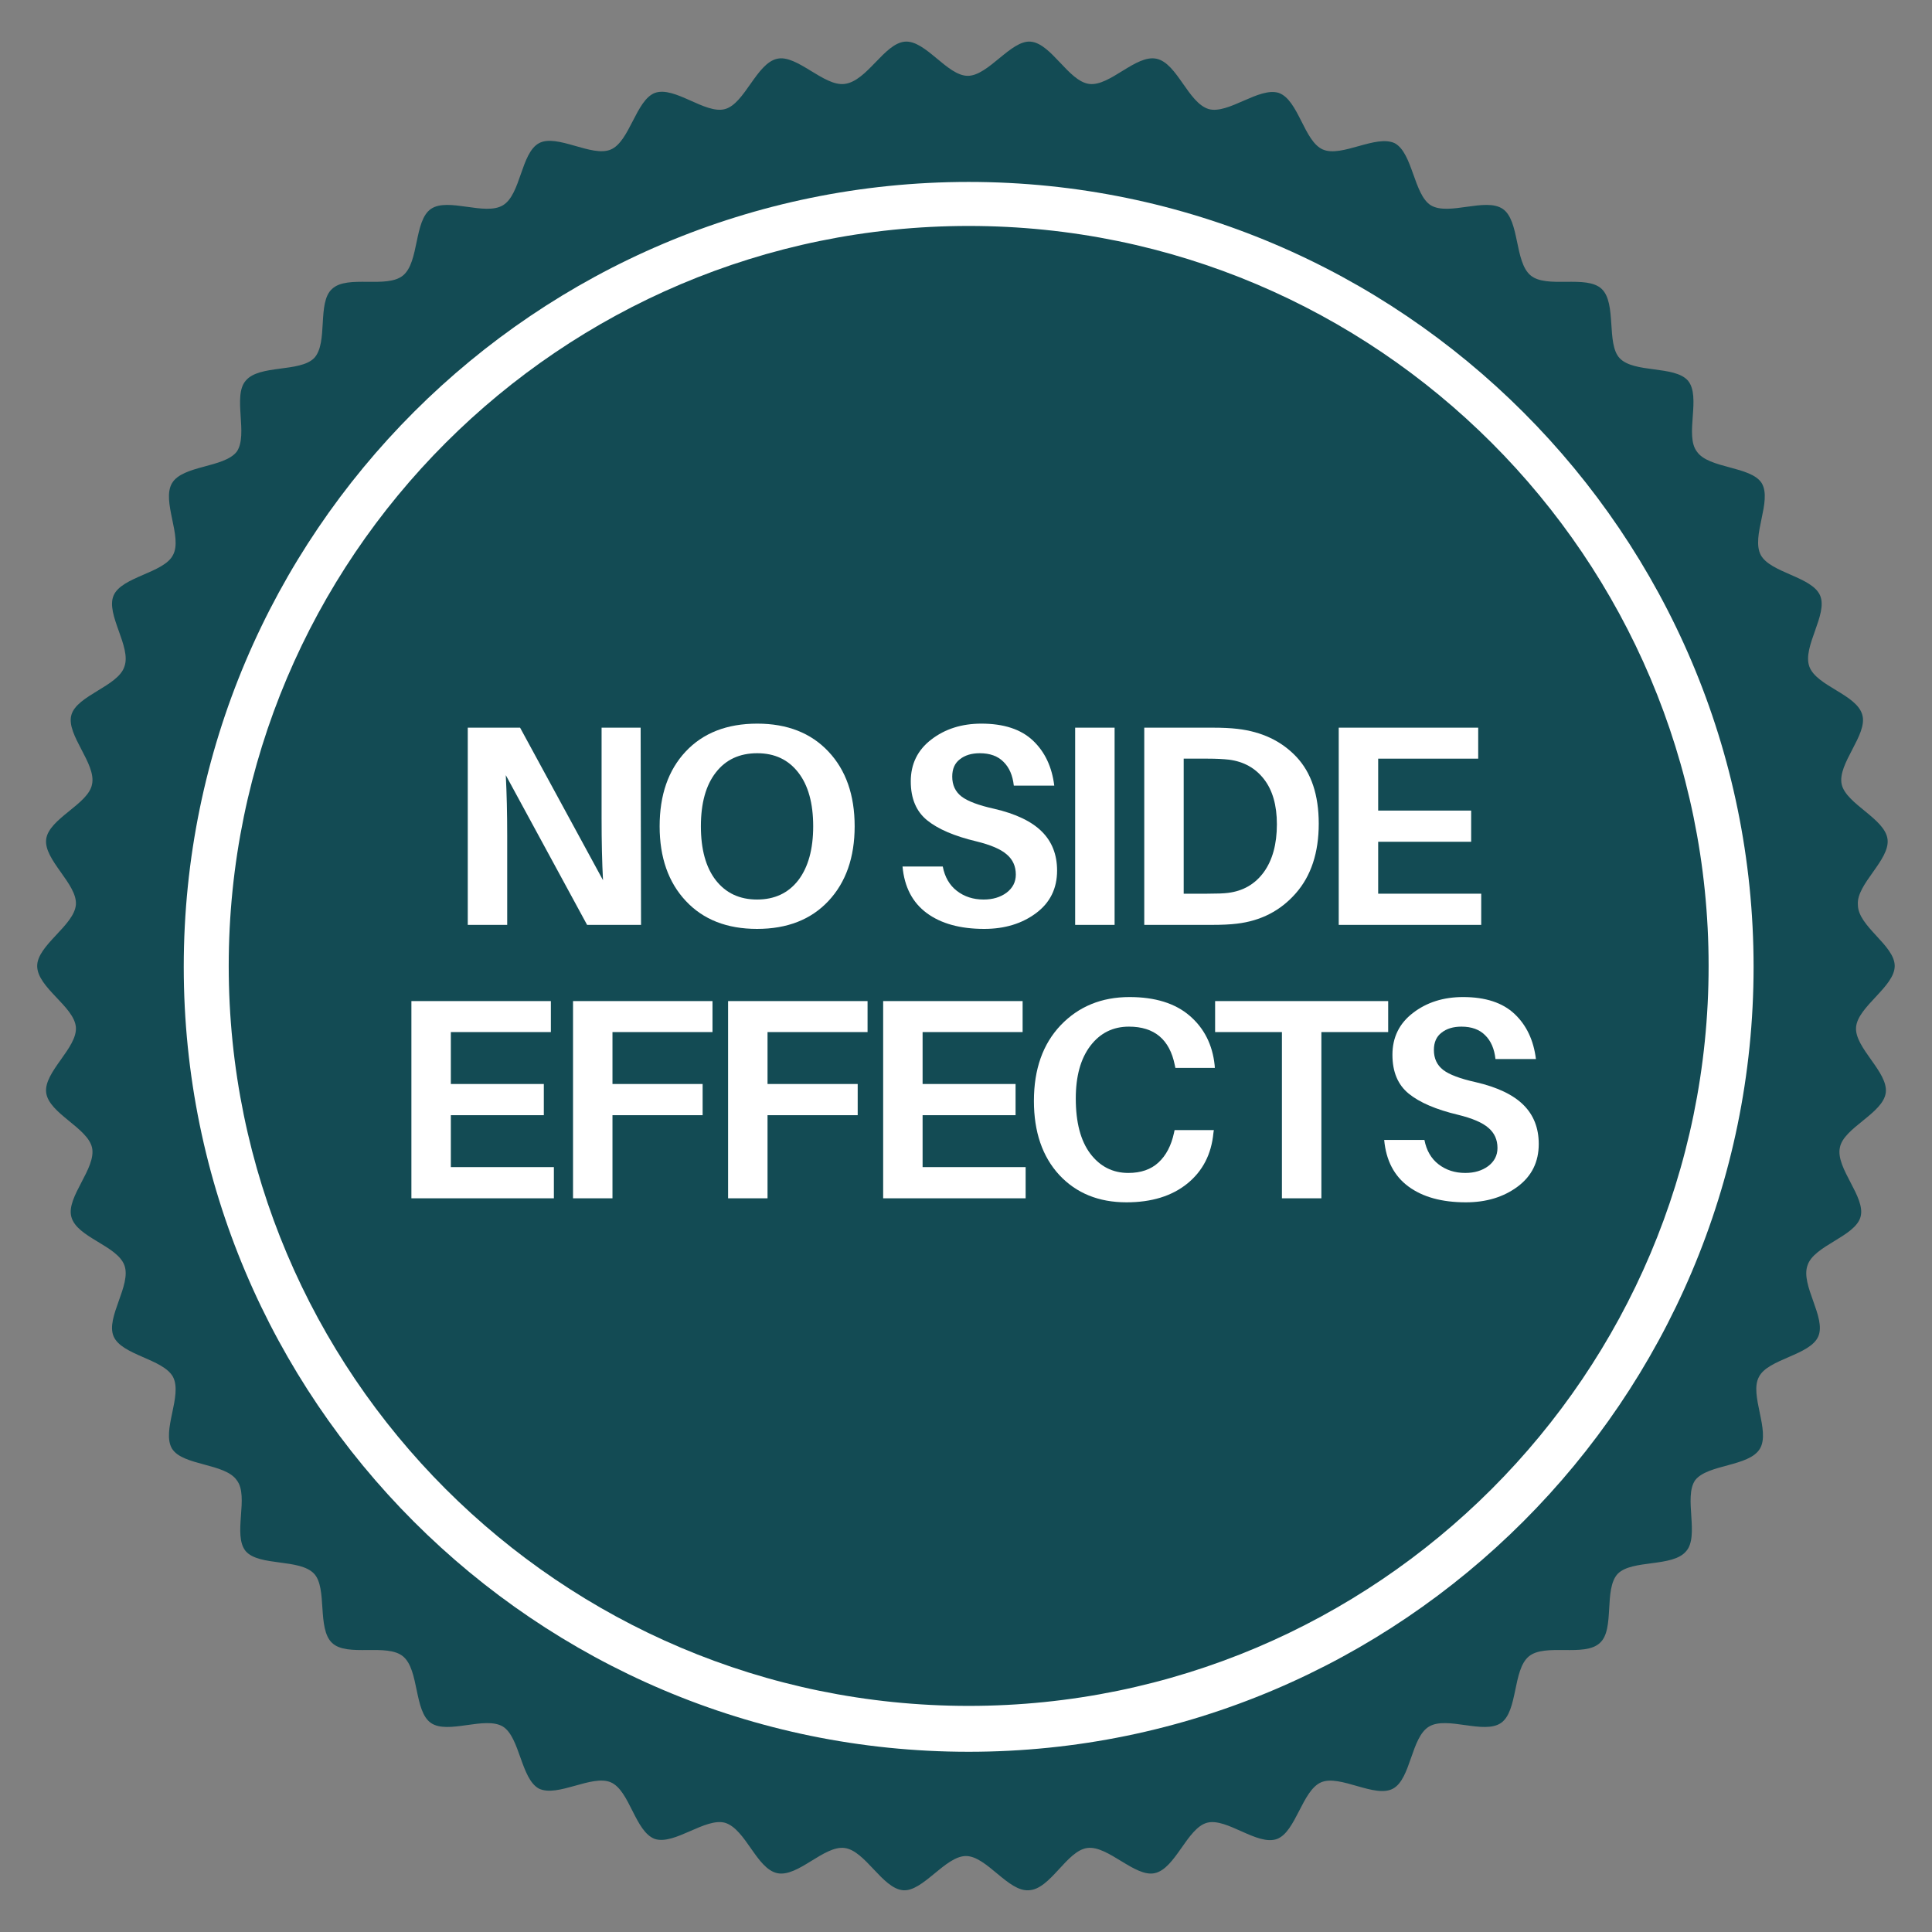
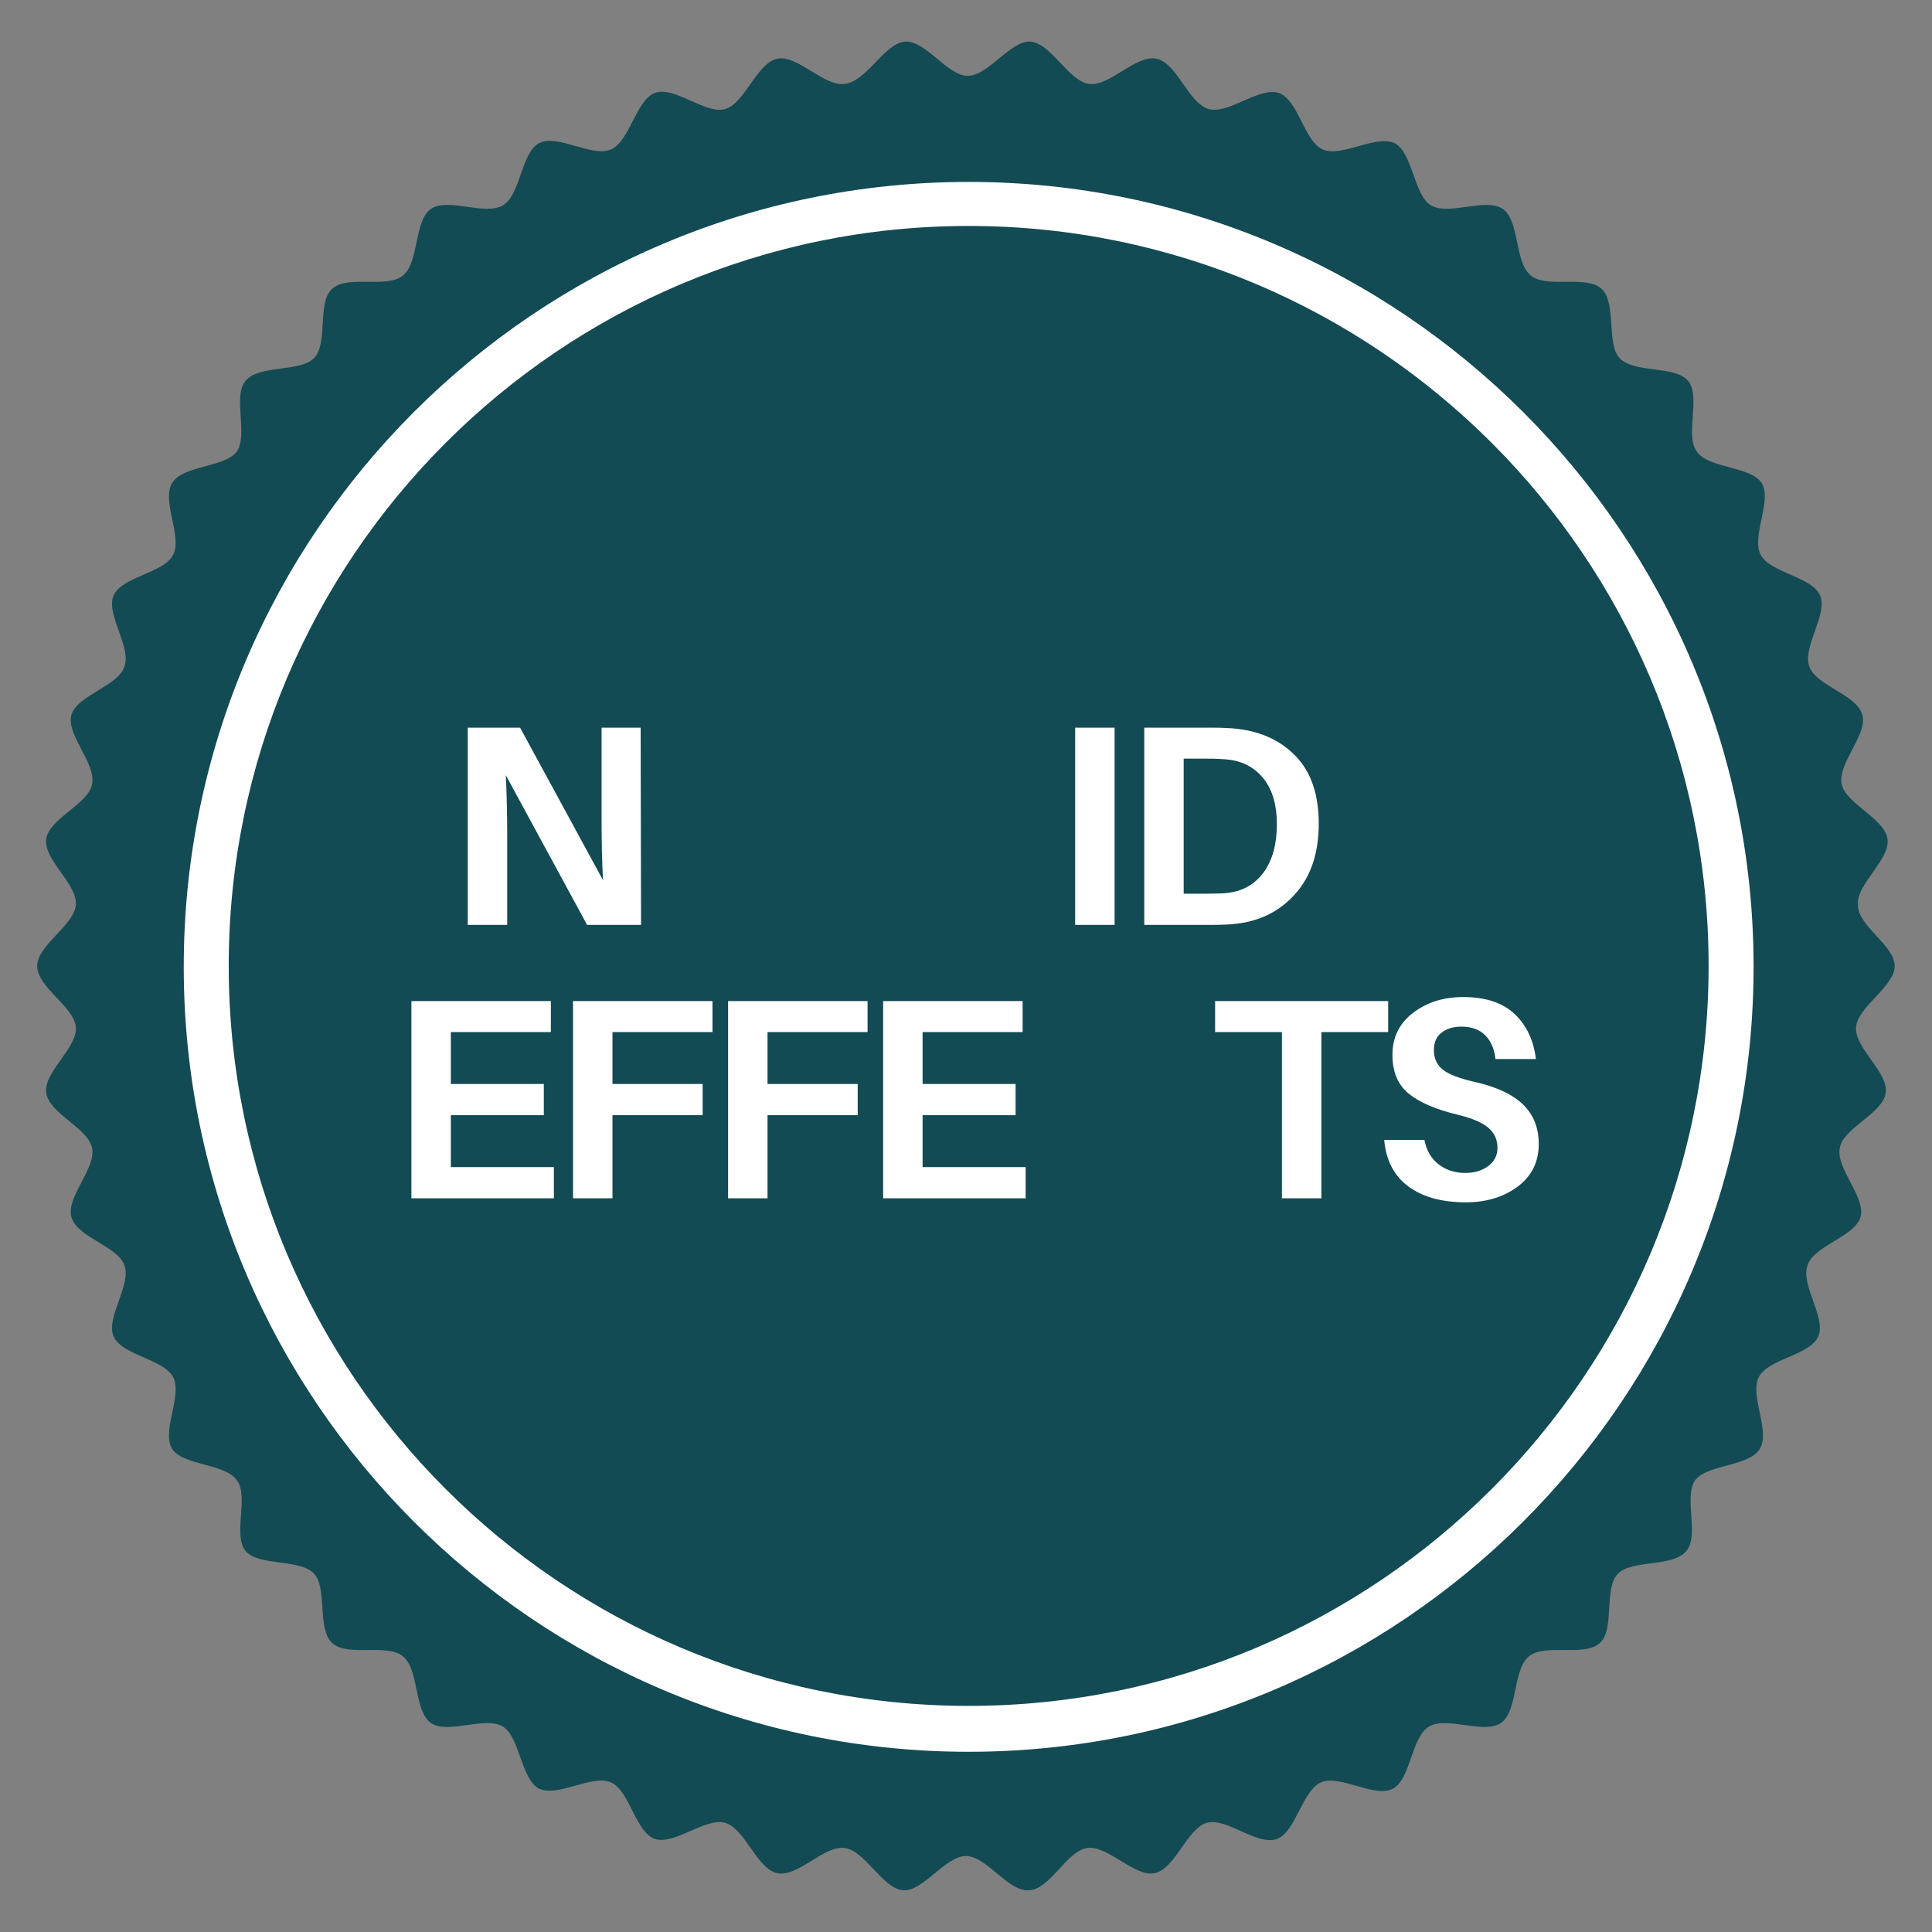
<svg xmlns="http://www.w3.org/2000/svg" version="1.0" preserveAspectRatio="xMidYMid meet" height="200" viewBox="0 0 150 150" zoomAndPan="magnify" width="200">
  <rect x="0" y="0" width="150" height="150" fill="#808080" stroke="none" />
  <defs>
    <g />
    <clipPath id="af4c007f3d">
      <path clip-rule="nonzero" d="M 2.734 3.094 L 147.484 3.094 L 147.484 147 L 2.734 147 Z M 2.734 3.094" />
    </clipPath>
  </defs>
  <g clip-path="url(#af4c007f3d)">
    <path fill-rule="nonzero" fill-opacity="1" d="M 147.105 74.996 C 147.105 76.602 144.246 78.137 144.105 79.742 C 143.965 81.348 146.617 83.234 146.41 84.84 C 146.199 86.445 143.129 87.559 142.848 89.098 C 142.5 90.703 144.875 92.934 144.453 94.473 C 144.035 96.008 140.824 96.703 140.336 98.242 C 139.777 99.777 141.801 102.289 141.172 103.754 C 140.547 105.223 137.266 105.5 136.566 106.898 C 135.797 108.293 137.473 111.086 136.637 112.48 C 135.797 113.879 132.586 113.668 131.609 114.926 C 130.703 116.25 131.961 119.254 130.91 120.438 C 129.863 121.695 126.723 121.066 125.605 122.184 C 124.488 123.371 125.398 126.512 124.211 127.559 C 123.023 128.676 119.953 127.559 118.695 128.605 C 117.438 129.652 117.859 132.863 116.531 133.773 C 115.207 134.68 112.344 133.215 110.949 134.051 C 109.551 134.891 109.551 138.102 108.156 138.867 C 106.758 139.637 104.035 137.75 102.57 138.379 C 101.105 139.008 100.617 142.219 99.148 142.777 C 97.613 143.336 95.242 141.102 93.707 141.52 C 92.168 141.941 91.262 145.082 89.656 145.43 C 88.121 145.777 86.027 143.266 84.422 143.477 C 82.816 143.684 81.559 146.688 79.883 146.758 C 78.277 146.895 76.602 144.102 74.996 144.102 C 73.391 144.102 71.648 146.895 70.109 146.758 C 68.504 146.617 67.18 143.684 65.574 143.477 C 63.969 143.266 61.945 145.777 60.34 145.43 C 58.734 145.082 57.895 142.008 56.289 141.52 C 54.754 141.102 52.379 143.266 50.844 142.777 C 49.309 142.219 48.891 139.008 47.422 138.379 C 45.957 137.75 43.305 139.566 41.84 138.867 C 40.441 138.102 40.375 134.891 39.047 134.051 C 37.652 133.215 34.789 134.68 33.461 133.773 C 32.137 132.863 32.555 129.652 31.297 128.605 C 30.043 127.559 26.969 128.676 25.785 127.559 C 24.598 126.441 25.434 123.301 24.387 122.184 C 23.27 120.996 20.129 121.625 19.082 120.438 C 18.035 119.184 19.363 116.18 18.383 114.926 C 17.477 113.598 14.195 113.809 13.359 112.48 C 12.52 111.086 14.195 108.363 13.43 106.898 C 12.66 105.5 9.449 105.223 8.82 103.754 C 8.191 102.289 10.219 99.777 9.66 98.242 C 9.102 96.703 5.957 96.078 5.539 94.473 C 5.121 92.934 7.496 90.703 7.145 89.098 C 6.797 87.559 3.797 86.445 3.586 84.84 C 3.375 83.234 6.027 81.348 5.891 79.742 C 5.75 78.137 2.887 76.672 2.887 74.996 C 2.887 73.391 5.75 71.855 5.891 70.25 C 6.027 68.645 3.375 66.758 3.586 65.152 C 3.797 63.547 6.867 62.43 7.145 60.895 C 7.496 59.289 5.121 57.055 5.539 55.52 C 5.957 53.984 9.172 53.285 9.66 51.75 C 10.219 50.215 8.191 47.699 8.82 46.234 C 9.449 44.77 12.73 44.488 13.43 43.094 C 14.195 41.699 12.52 38.906 13.359 37.508 C 14.195 36.113 17.406 36.324 18.383 35.066 C 19.293 33.738 18.035 30.738 19.082 29.551 C 20.129 28.297 23.27 28.922 24.387 27.805 C 25.504 26.621 24.598 23.477 25.785 22.43 C 26.969 21.312 30.043 22.43 31.297 21.383 C 32.555 20.336 32.137 17.125 33.461 16.219 C 34.789 15.312 37.652 16.777 39.047 15.938 C 40.441 15.102 40.441 11.891 41.84 11.121 C 43.234 10.355 45.957 12.238 47.422 11.609 C 48.891 10.984 49.379 7.773 50.844 7.215 C 52.379 6.656 54.754 8.891 56.289 8.469 C 57.824 8.051 58.734 4.91 60.34 4.562 C 61.875 4.211 63.969 6.727 65.574 6.516 C 67.32 6.305 68.645 3.375 70.25 3.234 C 71.855 3.094 73.531 5.887 75.137 5.887 C 76.742 5.887 78.488 3.094 80.023 3.234 C 81.629 3.375 82.957 6.305 84.562 6.516 C 86.168 6.727 88.191 4.211 89.797 4.562 C 91.402 4.91 92.238 7.98 93.844 8.469 C 95.379 8.891 97.754 6.727 99.289 7.215 C 100.824 7.773 101.246 10.984 102.711 11.609 C 104.176 12.238 106.828 10.426 108.293 11.121 C 109.691 11.891 109.762 15.102 111.086 15.938 C 112.484 16.777 115.344 15.312 116.672 16.219 C 117.996 17.125 117.578 20.336 118.836 21.383 C 120.094 22.43 123.164 21.312 124.352 22.43 C 125.535 23.547 124.699 26.688 125.746 27.805 C 126.863 28.992 130.004 28.363 131.051 29.551 C 132.098 30.809 130.773 33.809 131.75 35.066 C 132.656 36.391 135.938 36.184 136.777 37.508 C 137.613 38.906 135.938 41.629 136.707 43.094 C 137.473 44.488 140.684 44.77 141.312 46.234 C 141.941 47.699 139.918 50.215 140.477 51.75 C 141.035 53.285 144.176 53.914 144.594 55.52 C 145.012 57.055 142.641 59.289 142.988 60.895 C 143.336 62.43 146.34 63.547 146.547 65.152 C 146.758 66.758 144.105 68.645 144.246 70.25 C 144.246 71.926 147.105 73.391 147.105 74.996 Z M 147.105 74.996" fill="#134b54" />
  </g>
  <path fill-rule="nonzero" fill-opacity="1" d="M 75.207 136.008 C 41.559 136.008 14.266 108.641 14.266 75.066 C 14.266 41.418 41.629 14.125 75.207 14.125 C 108.785 14.125 136.148 41.488 136.148 75.066 C 136.148 108.641 108.785 136.008 75.207 136.008 Z M 75.207 17.543 C 43.516 17.543 17.758 43.305 17.758 74.996 C 17.758 106.688 43.516 132.445 75.207 132.445 C 106.898 132.445 132.656 106.688 132.656 74.996 C 132.656 43.305 106.898 17.543 75.207 17.543 Z M 75.207 17.543" fill="#ffffff" />
  <g fill-opacity="1" fill="#ffffff">
    <g transform="translate(34.348, 71.808)">
      <g>
        <path d="M 15.422 0 L 11.234 0 L 4.922 -11.625 C 4.992 -10.238 5.031 -8.672 5.031 -6.922 L 5.031 0 L 1.969 0 L 1.969 -15.312 L 6.031 -15.312 L 12.469 -3.469 C 12.395 -4.844 12.359 -6.445 12.359 -8.281 L 12.359 -15.312 L 15.391 -15.312 Z M 15.422 0" />
      </g>
    </g>
  </g>
  <g fill-opacity="1" fill="#ffffff">
    <g transform="translate(50.089, 71.808)">
      <g>
-         <path d="M 8.703 -15.625 C 11.035 -15.625 12.879 -14.898 14.234 -13.453 C 15.586 -12.016 16.266 -10.082 16.266 -7.656 C 16.266 -5.238 15.586 -3.305 14.234 -1.859 C 12.879 -0.41 11.031 0.312 8.688 0.312 C 6.352 0.312 4.508 -0.41 3.156 -1.859 C 1.801 -3.305 1.125 -5.238 1.125 -7.656 C 1.125 -10.082 1.797 -12.016 3.141 -13.453 C 4.492 -14.898 6.348 -15.625 8.703 -15.625 Z M 5.484 -3.469 C 6.266 -2.469 7.332 -1.969 8.688 -1.969 C 10.051 -1.969 11.117 -2.469 11.891 -3.469 C 12.66 -4.477 13.047 -5.875 13.047 -7.656 C 13.047 -9.445 12.66 -10.836 11.891 -11.828 C 11.117 -12.828 10.055 -13.328 8.703 -13.328 C 7.328 -13.328 6.254 -12.828 5.484 -11.828 C 4.711 -10.836 4.328 -9.445 4.328 -7.656 C 4.328 -5.863 4.711 -4.469 5.484 -3.469 Z M 5.484 -3.469" />
-       </g>
+         </g>
    </g>
  </g>
  <g fill-opacity="1" fill="#ffffff">
    <g transform="translate(65.942, 71.808)">
      <g />
    </g>
  </g>
  <g fill-opacity="1" fill="#ffffff">
    <g transform="translate(69.134, 71.808)">
      <g>
-         <path d="M 7.062 -15.625 C 8.801 -15.625 10.133 -15.188 11.062 -14.312 C 11.988 -13.438 12.539 -12.27 12.719 -10.812 L 9.578 -10.812 C 9.492 -11.602 9.227 -12.219 8.781 -12.656 C 8.344 -13.102 7.727 -13.328 6.938 -13.328 C 6.301 -13.328 5.785 -13.172 5.391 -12.859 C 4.992 -12.555 4.797 -12.109 4.797 -11.516 C 4.797 -10.859 5.035 -10.344 5.516 -9.969 C 5.992 -9.602 6.836 -9.285 8.047 -9.016 C 9.723 -8.629 10.957 -8.039 11.75 -7.25 C 12.539 -6.469 12.938 -5.457 12.938 -4.219 C 12.938 -2.82 12.391 -1.719 11.297 -0.906 C 10.203 -0.094 8.863 0.312 7.281 0.312 C 5.414 0.312 3.926 -0.098 2.812 -0.922 C 1.707 -1.742 1.082 -2.945 0.938 -4.531 L 4.062 -4.531 C 4.219 -3.719 4.582 -3.086 5.156 -2.641 C 5.738 -2.191 6.43 -1.969 7.234 -1.969 C 7.941 -1.969 8.535 -2.145 9.016 -2.5 C 9.492 -2.863 9.734 -3.332 9.734 -3.906 C 9.734 -4.551 9.5 -5.07 9.031 -5.469 C 8.57 -5.875 7.785 -6.211 6.672 -6.484 C 4.961 -6.891 3.688 -7.438 2.844 -8.125 C 2 -8.812 1.578 -9.816 1.578 -11.141 C 1.578 -12.492 2.109 -13.578 3.172 -14.391 C 4.234 -15.211 5.531 -15.625 7.062 -15.625 Z M 7.062 -15.625" />
-       </g>
+         </g>
    </g>
  </g>
  <g fill-opacity="1" fill="#ffffff">
    <g transform="translate(81.506, 71.808)">
      <g>
        <path d="M 5.031 0 L 1.969 0 L 1.969 -15.312 L 5.031 -15.312 Z M 5.031 0" />
      </g>
    </g>
  </g>
  <g fill-opacity="1" fill="#ffffff">
    <g transform="translate(86.871, 71.808)">
      <g>
        <path d="M 9.203 -15.219 C 11.098 -15 12.625 -14.273 13.781 -13.047 C 14.938 -11.816 15.516 -10.086 15.516 -7.859 C 15.516 -5.609 14.922 -3.805 13.734 -2.453 C 12.547 -1.098 11.02 -0.312 9.156 -0.094 C 8.645 -0.031 7.992 0 7.203 0 L 1.969 0 L 1.969 -15.312 L 7.25 -15.312 C 8.039 -15.312 8.691 -15.281 9.203 -15.219 Z M 8.469 -2.484 C 9.645 -2.629 10.57 -3.164 11.25 -4.094 C 11.926 -5.031 12.266 -6.27 12.266 -7.812 C 12.266 -9.289 11.93 -10.457 11.266 -11.312 C 10.598 -12.176 9.691 -12.68 8.547 -12.828 C 8.086 -12.879 7.539 -12.906 6.906 -12.906 L 5.031 -12.906 L 5.031 -2.422 L 6.859 -2.422 C 7.609 -2.422 8.145 -2.441 8.469 -2.484 Z M 8.469 -2.484" />
      </g>
    </g>
  </g>
  <g fill-opacity="1" fill="#ffffff">
    <g transform="translate(101.97, 71.808)">
      <g>
-         <path d="M 13.031 -2.422 L 13.031 0 L 1.969 0 L 1.969 -15.312 L 12.797 -15.312 L 12.797 -12.906 L 5.031 -12.906 L 5.031 -8.875 L 12.25 -8.875 L 12.25 -6.453 L 5.031 -6.453 L 5.031 -2.422 Z M 13.031 -2.422" />
-       </g>
+         </g>
    </g>
  </g>
  <g fill-opacity="1" fill="#ffffff">
    <g transform="translate(29.972, 93.036)">
      <g>
        <path d="M 13.031 -2.422 L 13.031 0 L 1.969 0 L 1.969 -15.312 L 12.797 -15.312 L 12.797 -12.906 L 5.031 -12.906 L 5.031 -8.875 L 12.25 -8.875 L 12.25 -6.453 L 5.031 -6.453 L 5.031 -2.422 Z M 13.031 -2.422" />
      </g>
    </g>
  </g>
  <g fill-opacity="1" fill="#ffffff">
    <g transform="translate(42.521, 93.036)">
      <g>
        <path d="M 5.031 -12.906 L 5.031 -8.875 L 12.031 -8.875 L 12.031 -6.453 L 5.031 -6.453 L 5.031 0 L 1.969 0 L 1.969 -15.312 L 12.797 -15.312 L 12.797 -12.906 Z M 5.031 -12.906" />
      </g>
    </g>
  </g>
  <g fill-opacity="1" fill="#ffffff">
    <g transform="translate(54.56, 93.036)">
      <g>
        <path d="M 5.031 -12.906 L 5.031 -8.875 L 12.031 -8.875 L 12.031 -6.453 L 5.031 -6.453 L 5.031 0 L 1.969 0 L 1.969 -15.312 L 12.797 -15.312 L 12.797 -12.906 Z M 5.031 -12.906" />
      </g>
    </g>
  </g>
  <g fill-opacity="1" fill="#ffffff">
    <g transform="translate(66.599, 93.036)">
      <g>
        <path d="M 13.031 -2.422 L 13.031 0 L 1.969 0 L 1.969 -15.312 L 12.797 -15.312 L 12.797 -12.906 L 5.031 -12.906 L 5.031 -8.875 L 12.25 -8.875 L 12.25 -6.453 L 5.031 -6.453 L 5.031 -2.422 Z M 13.031 -2.422" />
      </g>
    </g>
  </g>
  <g fill-opacity="1" fill="#ffffff">
    <g transform="translate(79.148, 93.036)">
      <g>
-         <path d="M 8.547 -15.625 C 10.535 -15.625 12.094 -15.141 13.219 -14.172 C 14.344 -13.203 14.988 -11.926 15.156 -10.344 L 15.172 -10.125 L 12.109 -10.125 L 12.062 -10.344 C 11.664 -12.332 10.477 -13.328 8.5 -13.328 C 7.258 -13.328 6.258 -12.828 5.5 -11.828 C 4.75 -10.836 4.375 -9.477 4.375 -7.75 C 4.375 -5.895 4.75 -4.469 5.5 -3.469 C 6.258 -2.469 7.242 -1.969 8.453 -1.969 C 9.43 -1.969 10.211 -2.238 10.797 -2.781 C 11.391 -3.332 11.789 -4.098 12 -5.078 L 12.047 -5.297 L 15.094 -5.297 L 15.062 -5.078 C 14.906 -3.422 14.227 -2.109 13.031 -1.141 C 11.832 -0.172 10.258 0.312 8.312 0.312 C 6.156 0.312 4.414 -0.395 3.094 -1.812 C 1.781 -3.238 1.125 -5.156 1.125 -7.562 C 1.125 -10.02 1.816 -11.977 3.203 -13.438 C 4.598 -14.895 6.379 -15.625 8.547 -15.625 Z M 8.547 -15.625" />
-       </g>
+         </g>
    </g>
  </g>
  <g fill-opacity="1" fill="#ffffff">
    <g transform="translate(93.825, 93.036)">
      <g>
        <path d="M 13.953 -12.906 L 8.766 -12.906 L 8.766 0 L 5.703 0 L 5.703 -12.906 L 0.516 -12.906 L 0.516 -15.312 L 13.953 -15.312 Z M 13.953 -12.906" />
      </g>
    </g>
  </g>
  <g fill-opacity="1" fill="#ffffff">
    <g transform="translate(106.53, 93.036)">
      <g>
        <path d="M 7.062 -15.625 C 8.801 -15.625 10.133 -15.188 11.062 -14.312 C 11.988 -13.438 12.539 -12.27 12.719 -10.812 L 9.578 -10.812 C 9.492 -11.602 9.227 -12.219 8.781 -12.656 C 8.344 -13.102 7.727 -13.328 6.938 -13.328 C 6.301 -13.328 5.785 -13.172 5.391 -12.859 C 4.992 -12.555 4.797 -12.109 4.797 -11.516 C 4.797 -10.859 5.035 -10.344 5.516 -9.969 C 5.992 -9.602 6.836 -9.285 8.047 -9.016 C 9.723 -8.629 10.957 -8.039 11.75 -7.25 C 12.539 -6.469 12.938 -5.457 12.938 -4.219 C 12.938 -2.82 12.391 -1.719 11.297 -0.906 C 10.203 -0.094 8.863 0.312 7.281 0.312 C 5.414 0.312 3.926 -0.098 2.812 -0.922 C 1.707 -1.742 1.082 -2.945 0.938 -4.531 L 4.062 -4.531 C 4.219 -3.719 4.582 -3.086 5.156 -2.641 C 5.738 -2.191 6.43 -1.969 7.234 -1.969 C 7.941 -1.969 8.535 -2.145 9.016 -2.5 C 9.492 -2.863 9.734 -3.332 9.734 -3.906 C 9.734 -4.551 9.5 -5.07 9.031 -5.469 C 8.57 -5.875 7.785 -6.211 6.672 -6.484 C 4.961 -6.891 3.688 -7.438 2.844 -8.125 C 2 -8.812 1.578 -9.816 1.578 -11.141 C 1.578 -12.492 2.109 -13.578 3.172 -14.391 C 4.234 -15.211 5.531 -15.625 7.062 -15.625 Z M 7.062 -15.625" />
      </g>
    </g>
  </g>
</svg>